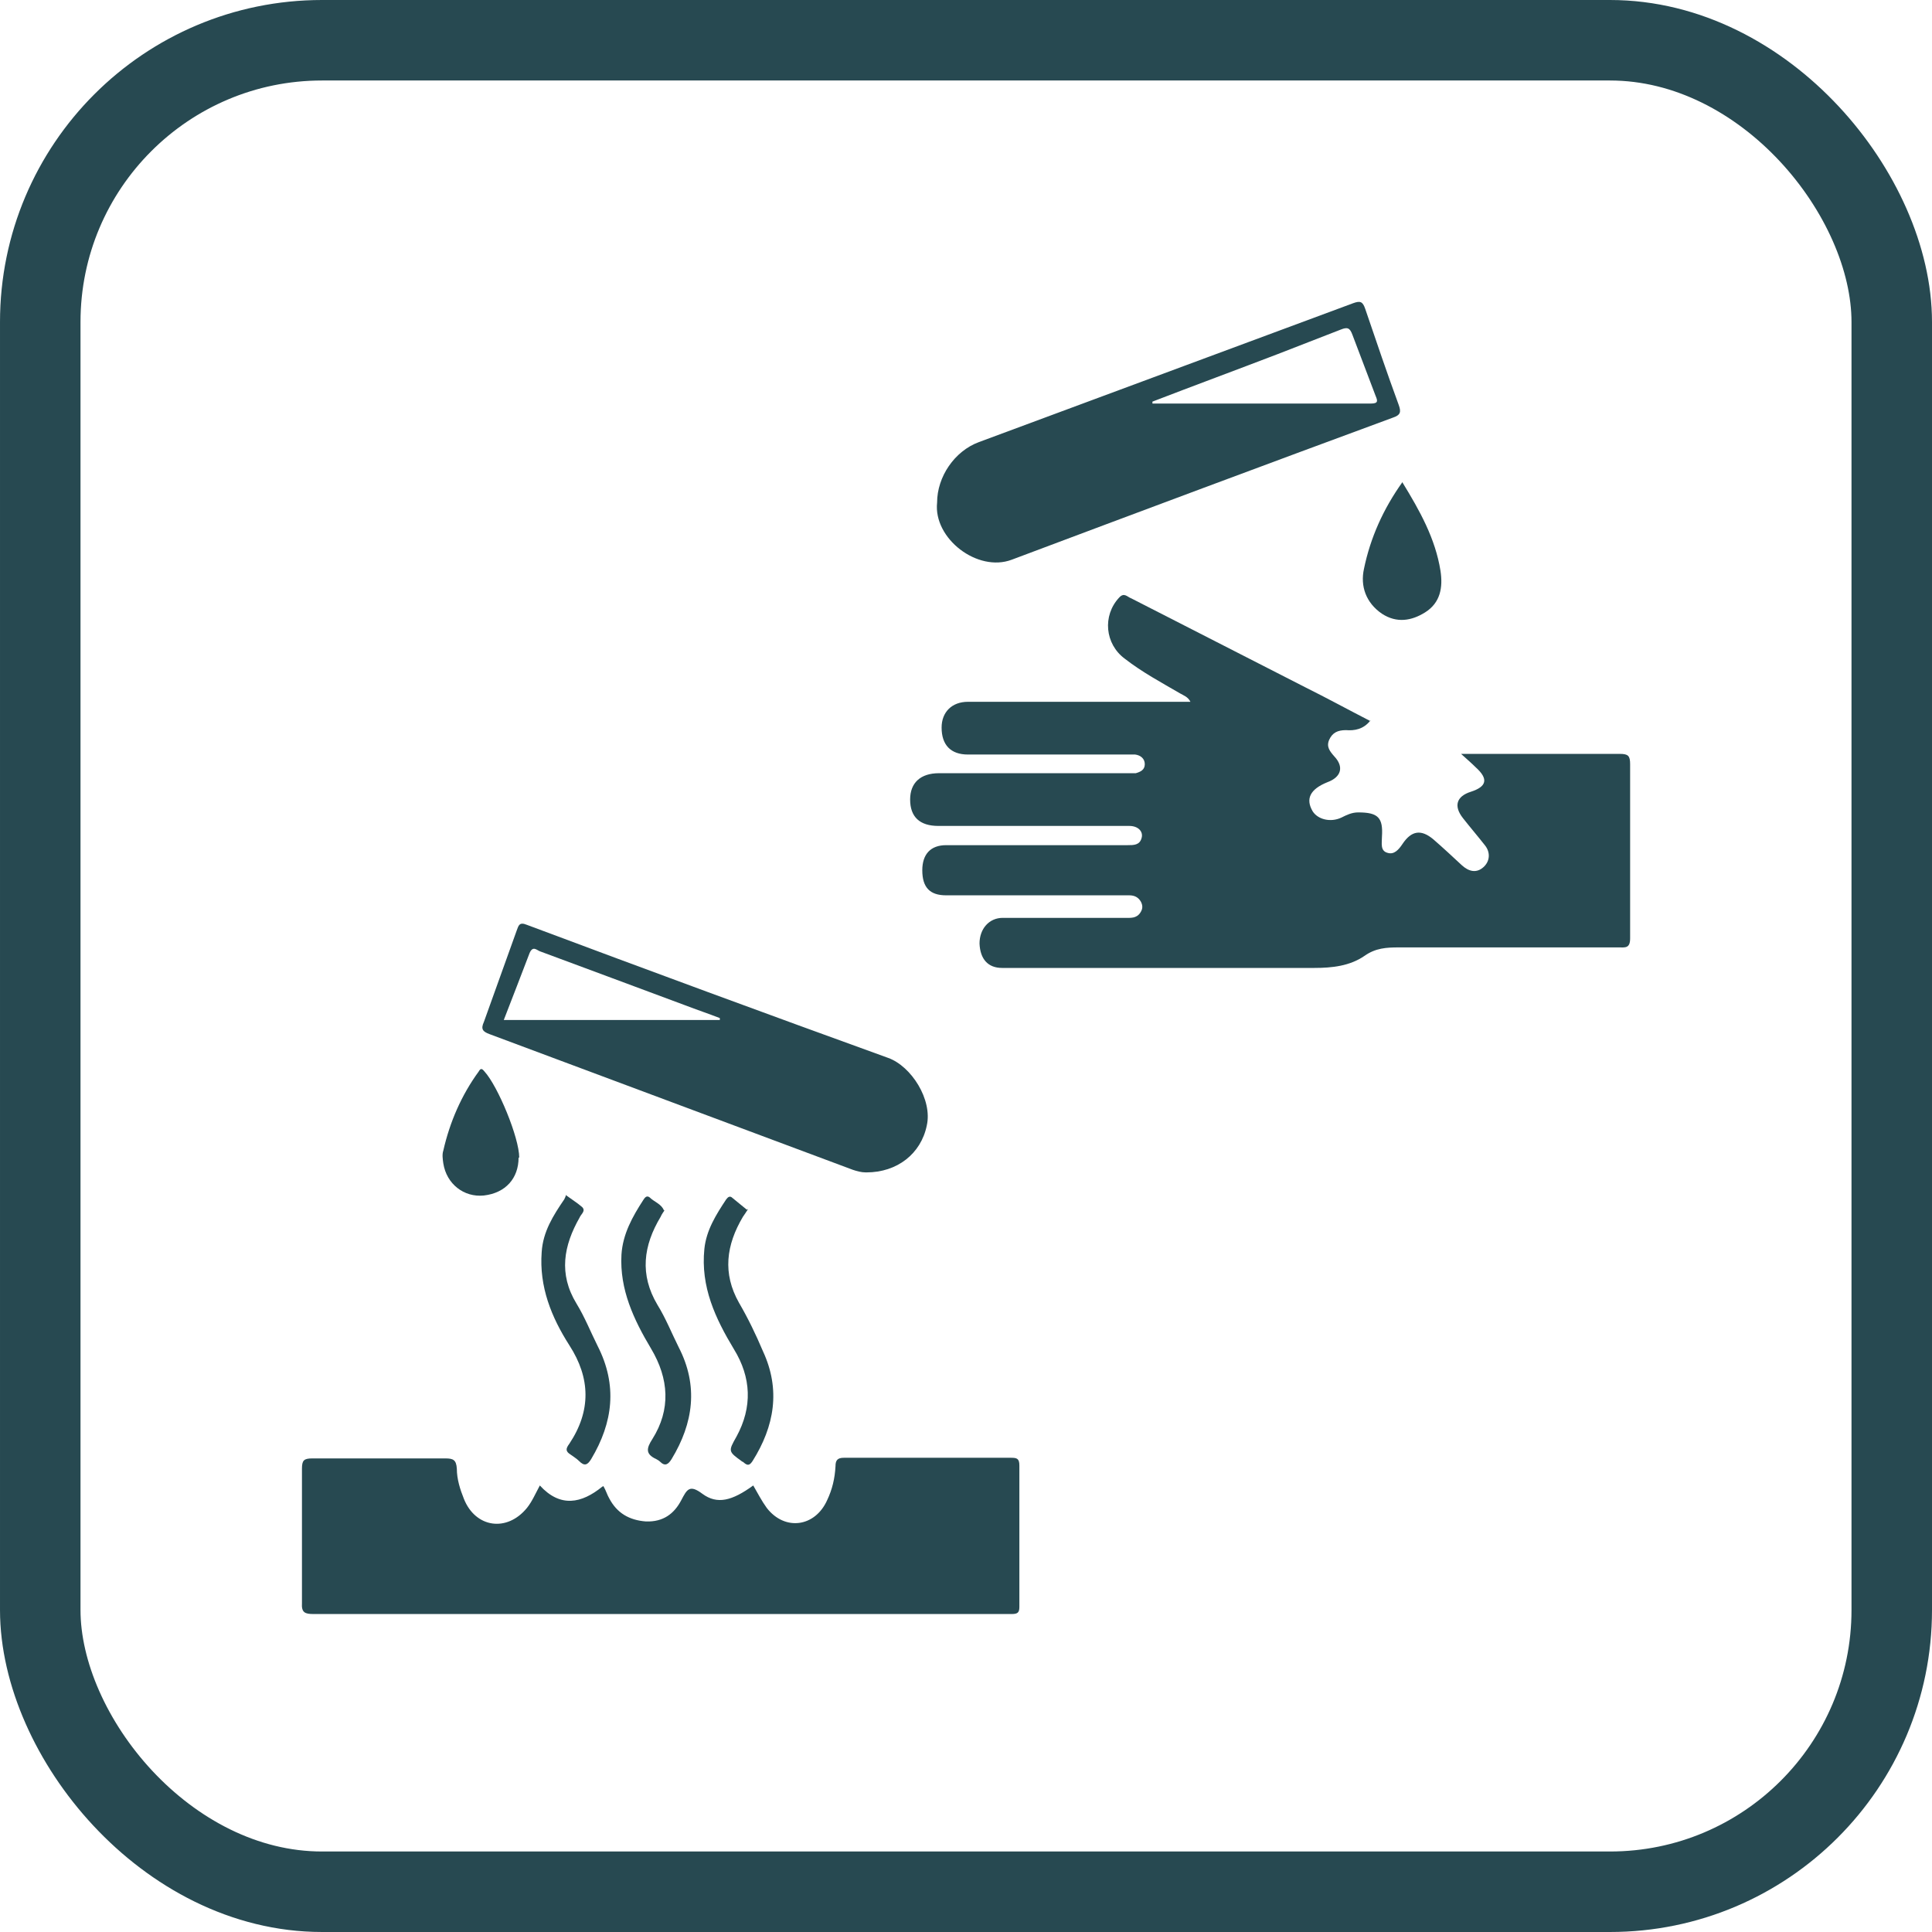
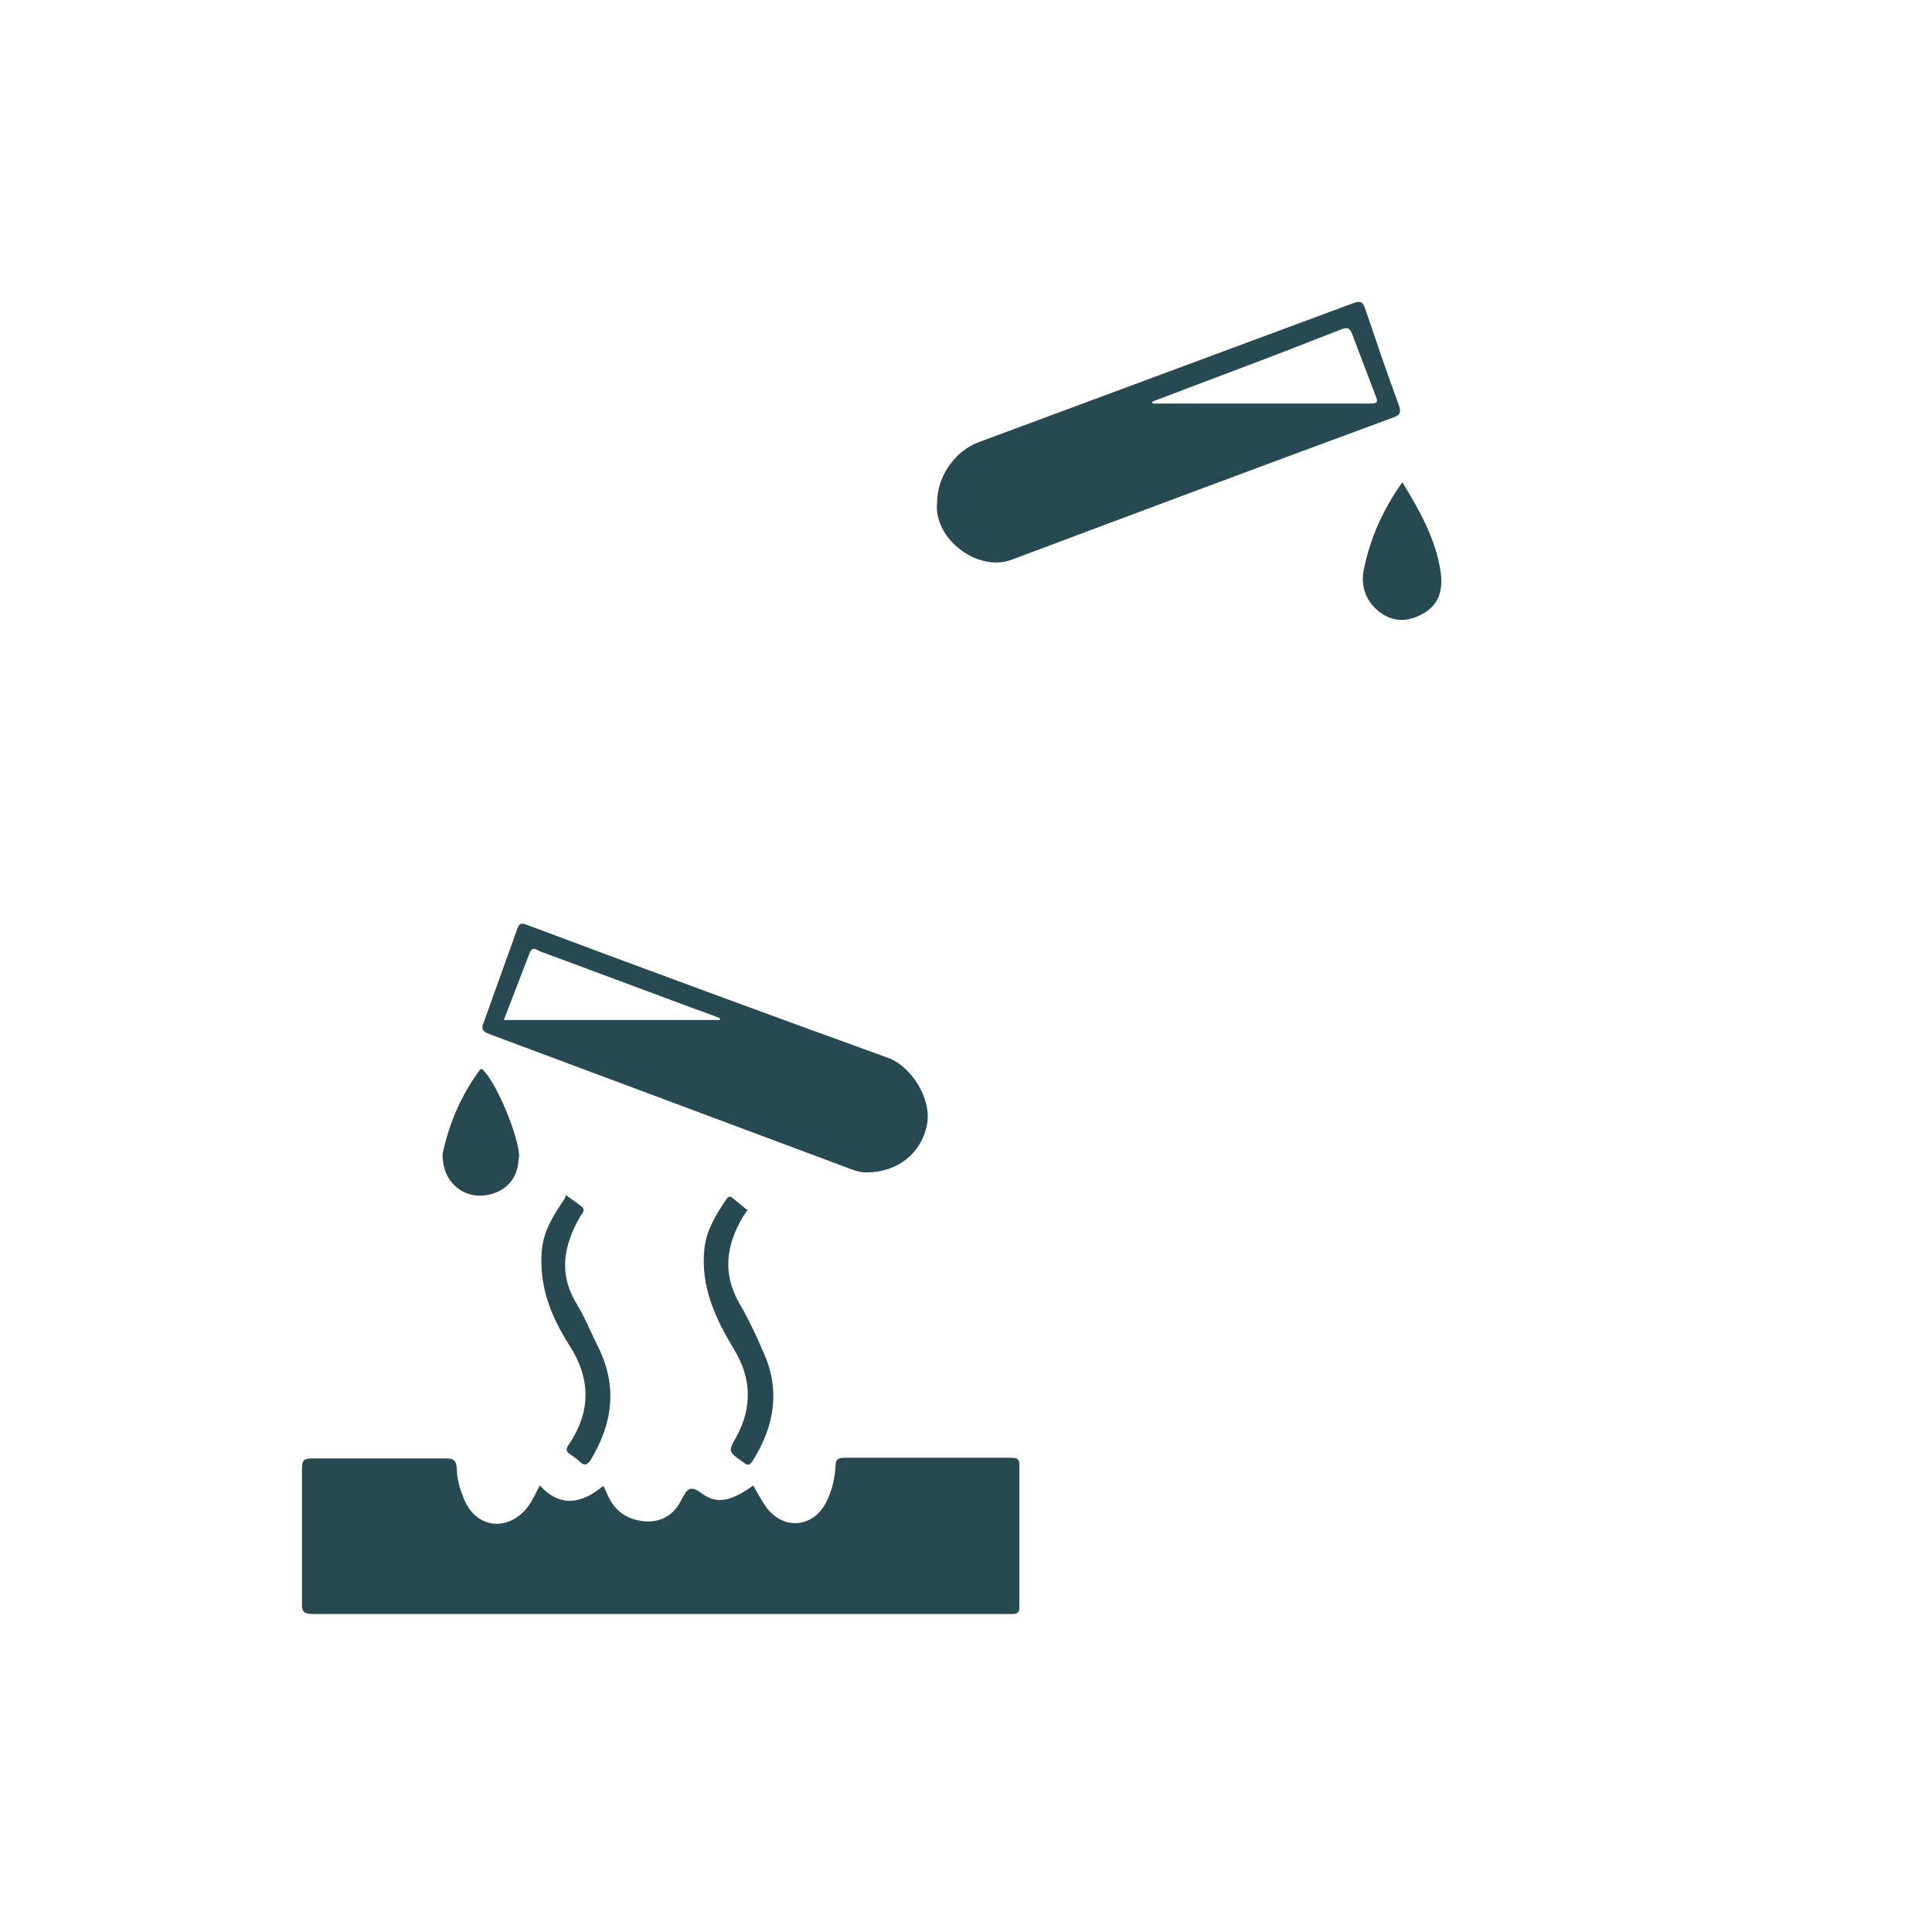
<svg xmlns="http://www.w3.org/2000/svg" width="24" height="24" viewBox="0 0 24 24" fill="none">
  <g id="Group 2693">
-     <rect id="Rectangle 32" x="0.5" y="0.5" width="23" height="23" rx="3.5" stroke="#274951" />
    <g id="Group">
      <g id="Group_2">
        <g id="Group_3">
-           <path id="Vector" d="M17.024 8.95C16.936 9.062 16.824 9.078 16.72 9.07C16.616 9.07 16.552 9.102 16.512 9.189C16.473 9.277 16.52 9.333 16.576 9.397C16.696 9.525 16.664 9.653 16.489 9.717C16.273 9.804 16.217 9.924 16.305 10.076C16.369 10.18 16.529 10.22 16.664 10.156C16.728 10.124 16.792 10.092 16.872 10.092C17.119 10.092 17.183 10.156 17.167 10.395C17.167 10.475 17.143 10.571 17.239 10.595C17.319 10.619 17.375 10.555 17.423 10.483C17.535 10.316 17.655 10.3 17.806 10.427C17.926 10.531 18.046 10.643 18.158 10.747C18.245 10.827 18.341 10.851 18.429 10.771C18.509 10.699 18.517 10.587 18.445 10.499C18.357 10.387 18.262 10.276 18.174 10.164C18.054 10.012 18.094 9.892 18.27 9.836C18.469 9.772 18.493 9.677 18.333 9.533C18.285 9.485 18.23 9.437 18.15 9.365C18.23 9.365 18.277 9.365 18.317 9.365C18.916 9.365 19.515 9.365 20.122 9.365C20.226 9.365 20.25 9.389 20.25 9.493C20.25 10.212 20.25 10.938 20.25 11.657C20.25 11.785 20.186 11.769 20.106 11.769C19.196 11.769 18.285 11.769 17.375 11.769C17.223 11.769 17.088 11.777 16.952 11.873C16.768 12.001 16.544 12.024 16.329 12.024C15.035 12.024 13.741 12.024 12.448 12.024C12.272 12.024 12.176 11.913 12.168 11.721C12.168 11.537 12.288 11.402 12.456 11.402C12.967 11.402 13.47 11.402 13.981 11.402C14.045 11.402 14.117 11.41 14.165 11.338C14.197 11.29 14.197 11.25 14.173 11.202C14.141 11.146 14.093 11.122 14.029 11.122C13.741 11.122 13.454 11.122 13.174 11.122C12.703 11.122 12.224 11.122 11.753 11.122C11.553 11.122 11.457 11.026 11.457 10.811C11.457 10.611 11.561 10.499 11.753 10.499C12.504 10.499 13.254 10.499 14.005 10.499C14.085 10.499 14.157 10.499 14.181 10.411C14.205 10.332 14.141 10.26 14.029 10.26C13.59 10.26 13.158 10.26 12.719 10.26C12.368 10.26 12.008 10.26 11.657 10.26C11.425 10.26 11.306 10.148 11.306 9.932C11.306 9.725 11.434 9.605 11.665 9.605C12.448 9.605 13.222 9.605 14.005 9.605C14.037 9.605 14.077 9.605 14.109 9.605C14.165 9.589 14.221 9.565 14.221 9.493C14.221 9.421 14.165 9.381 14.101 9.373C14.069 9.373 14.037 9.373 13.997 9.373C13.342 9.373 12.679 9.373 12.024 9.373C11.809 9.373 11.697 9.253 11.697 9.038C11.697 8.846 11.825 8.718 12.024 8.718C12.919 8.718 13.805 8.718 14.7 8.718C14.724 8.718 14.748 8.718 14.788 8.718C14.756 8.654 14.7 8.638 14.66 8.614C14.428 8.479 14.189 8.351 13.973 8.183C13.725 8 13.694 7.648 13.901 7.425C13.965 7.353 14.005 7.417 14.053 7.433C14.772 7.8 15.49 8.167 16.209 8.535C16.481 8.67 16.744 8.814 17.024 8.958V8.95Z" fill="#274951" />
          <path id="Vector_2" d="M11.641 6.243C11.641 5.923 11.857 5.604 12.16 5.492C13.71 4.917 15.259 4.342 16.808 3.767C16.896 3.735 16.928 3.743 16.96 3.839C17.096 4.238 17.231 4.637 17.375 5.029C17.407 5.117 17.399 5.156 17.303 5.188C15.722 5.771 14.141 6.362 12.568 6.953C12.144 7.113 11.593 6.69 11.641 6.243ZM14.316 4.981C14.316 4.981 14.316 4.997 14.316 5.013C15.219 5.013 16.129 5.013 17.032 5.013C17.128 5.013 17.111 4.973 17.088 4.917C16.992 4.661 16.896 4.414 16.8 4.158C16.768 4.07 16.736 4.062 16.656 4.094C16.393 4.198 16.137 4.294 15.874 4.398C15.355 4.597 14.835 4.789 14.316 4.989V4.981Z" fill="#274951" />
          <path id="Vector_3" d="M17.423 5.995C17.638 6.346 17.83 6.69 17.894 7.089C17.926 7.297 17.894 7.488 17.702 7.608C17.535 7.712 17.351 7.744 17.167 7.624C16.968 7.488 16.896 7.281 16.944 7.065C17.023 6.682 17.183 6.322 17.423 5.987V5.995Z" fill="#274951" />
        </g>
        <g id="Group_4">
          <path id="Vector_4" d="M7.496 18.461C7.528 18.517 7.544 18.573 7.568 18.613C7.664 18.796 7.816 18.884 8.023 18.9C8.239 18.908 8.375 18.804 8.463 18.636C8.534 18.501 8.566 18.437 8.726 18.557C8.91 18.692 9.094 18.644 9.357 18.453C9.413 18.549 9.461 18.644 9.525 18.732C9.748 19.02 10.124 18.972 10.275 18.636C10.339 18.501 10.371 18.365 10.379 18.213C10.379 18.141 10.403 18.109 10.483 18.109C11.178 18.109 11.865 18.109 12.559 18.109C12.631 18.109 12.663 18.117 12.663 18.205C12.663 18.788 12.663 19.379 12.663 19.962C12.663 20.034 12.639 20.05 12.567 20.05C9.677 20.05 6.786 20.05 3.895 20.05C3.791 20.05 3.743 20.034 3.751 19.914C3.751 19.355 3.751 18.804 3.751 18.245C3.751 18.141 3.775 18.117 3.879 18.117C4.43 18.117 4.981 18.117 5.532 18.117C5.628 18.117 5.668 18.133 5.675 18.245C5.675 18.373 5.715 18.501 5.763 18.62C5.907 18.98 6.298 19.036 6.546 18.732C6.61 18.652 6.65 18.557 6.706 18.453C6.961 18.732 7.225 18.676 7.48 18.469L7.496 18.461Z" fill="#274951" />
          <path id="Vector_5" d="M10.755 14.564C10.699 14.564 10.643 14.548 10.595 14.532C9.094 13.973 7.584 13.406 6.083 12.847C5.995 12.815 5.971 12.783 6.011 12.695C6.147 12.32 6.282 11.936 6.418 11.561C6.442 11.497 6.45 11.449 6.546 11.489C8.039 12.048 9.533 12.599 11.034 13.142C11.322 13.246 11.585 13.661 11.513 13.981C11.441 14.332 11.146 14.564 10.763 14.564H10.755ZM8.942 12.671C8.942 12.671 8.942 12.655 8.942 12.647C8.798 12.591 8.654 12.543 8.511 12.488C7.912 12.264 7.305 12.04 6.706 11.817C6.666 11.801 6.618 11.745 6.578 11.841C6.474 12.112 6.37 12.384 6.258 12.671H8.942Z" fill="#274951" />
-           <path id="Vector_6" d="M8.255 15.035C8.255 15.035 8.215 15.091 8.207 15.115C7.991 15.474 7.944 15.834 8.167 16.209C8.271 16.377 8.343 16.56 8.431 16.736C8.678 17.215 8.614 17.678 8.343 18.125C8.303 18.189 8.263 18.221 8.199 18.157C8.183 18.142 8.167 18.134 8.151 18.125C8.015 18.062 8.031 17.99 8.103 17.878C8.335 17.511 8.311 17.127 8.087 16.752C7.872 16.392 7.696 16.017 7.72 15.586C7.736 15.33 7.856 15.115 7.991 14.907C8.007 14.883 8.031 14.843 8.071 14.875C8.127 14.931 8.215 14.955 8.247 15.035H8.255Z" fill="#274951" />
          <path id="Vector_7" d="M7.025 14.843C7.113 14.907 7.177 14.947 7.232 14.995C7.28 15.043 7.217 15.083 7.201 15.123C7.001 15.474 6.937 15.825 7.161 16.193C7.264 16.361 7.336 16.544 7.424 16.72C7.672 17.207 7.616 17.67 7.344 18.125C7.296 18.205 7.256 18.213 7.193 18.149C7.161 18.117 7.121 18.094 7.089 18.07C7.025 18.03 7.025 17.998 7.073 17.934C7.344 17.527 7.336 17.119 7.073 16.712C6.849 16.361 6.697 15.985 6.729 15.554C6.745 15.299 6.873 15.099 7.009 14.899C7.017 14.883 7.025 14.867 7.033 14.843H7.025Z" fill="#274951" />
          <path id="Vector_8" d="M9.293 15.019C9.269 15.059 9.245 15.091 9.229 15.115C9.021 15.466 8.973 15.818 9.181 16.185C9.293 16.377 9.389 16.576 9.477 16.784C9.7 17.263 9.62 17.718 9.349 18.149C9.317 18.197 9.293 18.213 9.245 18.173C9.245 18.173 9.229 18.157 9.221 18.157C9.045 18.03 9.045 18.03 9.149 17.846C9.349 17.479 9.333 17.111 9.117 16.76C8.886 16.377 8.702 15.985 8.75 15.514C8.774 15.282 8.894 15.091 9.021 14.899C9.045 14.867 9.069 14.851 9.101 14.883C9.157 14.931 9.221 14.979 9.277 15.027L9.293 15.019Z" fill="#274951" />
          <path id="Vector_9" d="M6.442 14.38C6.442 14.636 6.282 14.82 6.01 14.851C5.763 14.876 5.547 14.708 5.507 14.452C5.499 14.396 5.491 14.34 5.507 14.293C5.587 13.941 5.731 13.606 5.947 13.31C5.97 13.27 5.986 13.27 6.018 13.31C6.186 13.494 6.45 14.133 6.45 14.38H6.442Z" fill="#274951" />
        </g>
      </g>
    </g>
  </g>
</svg>